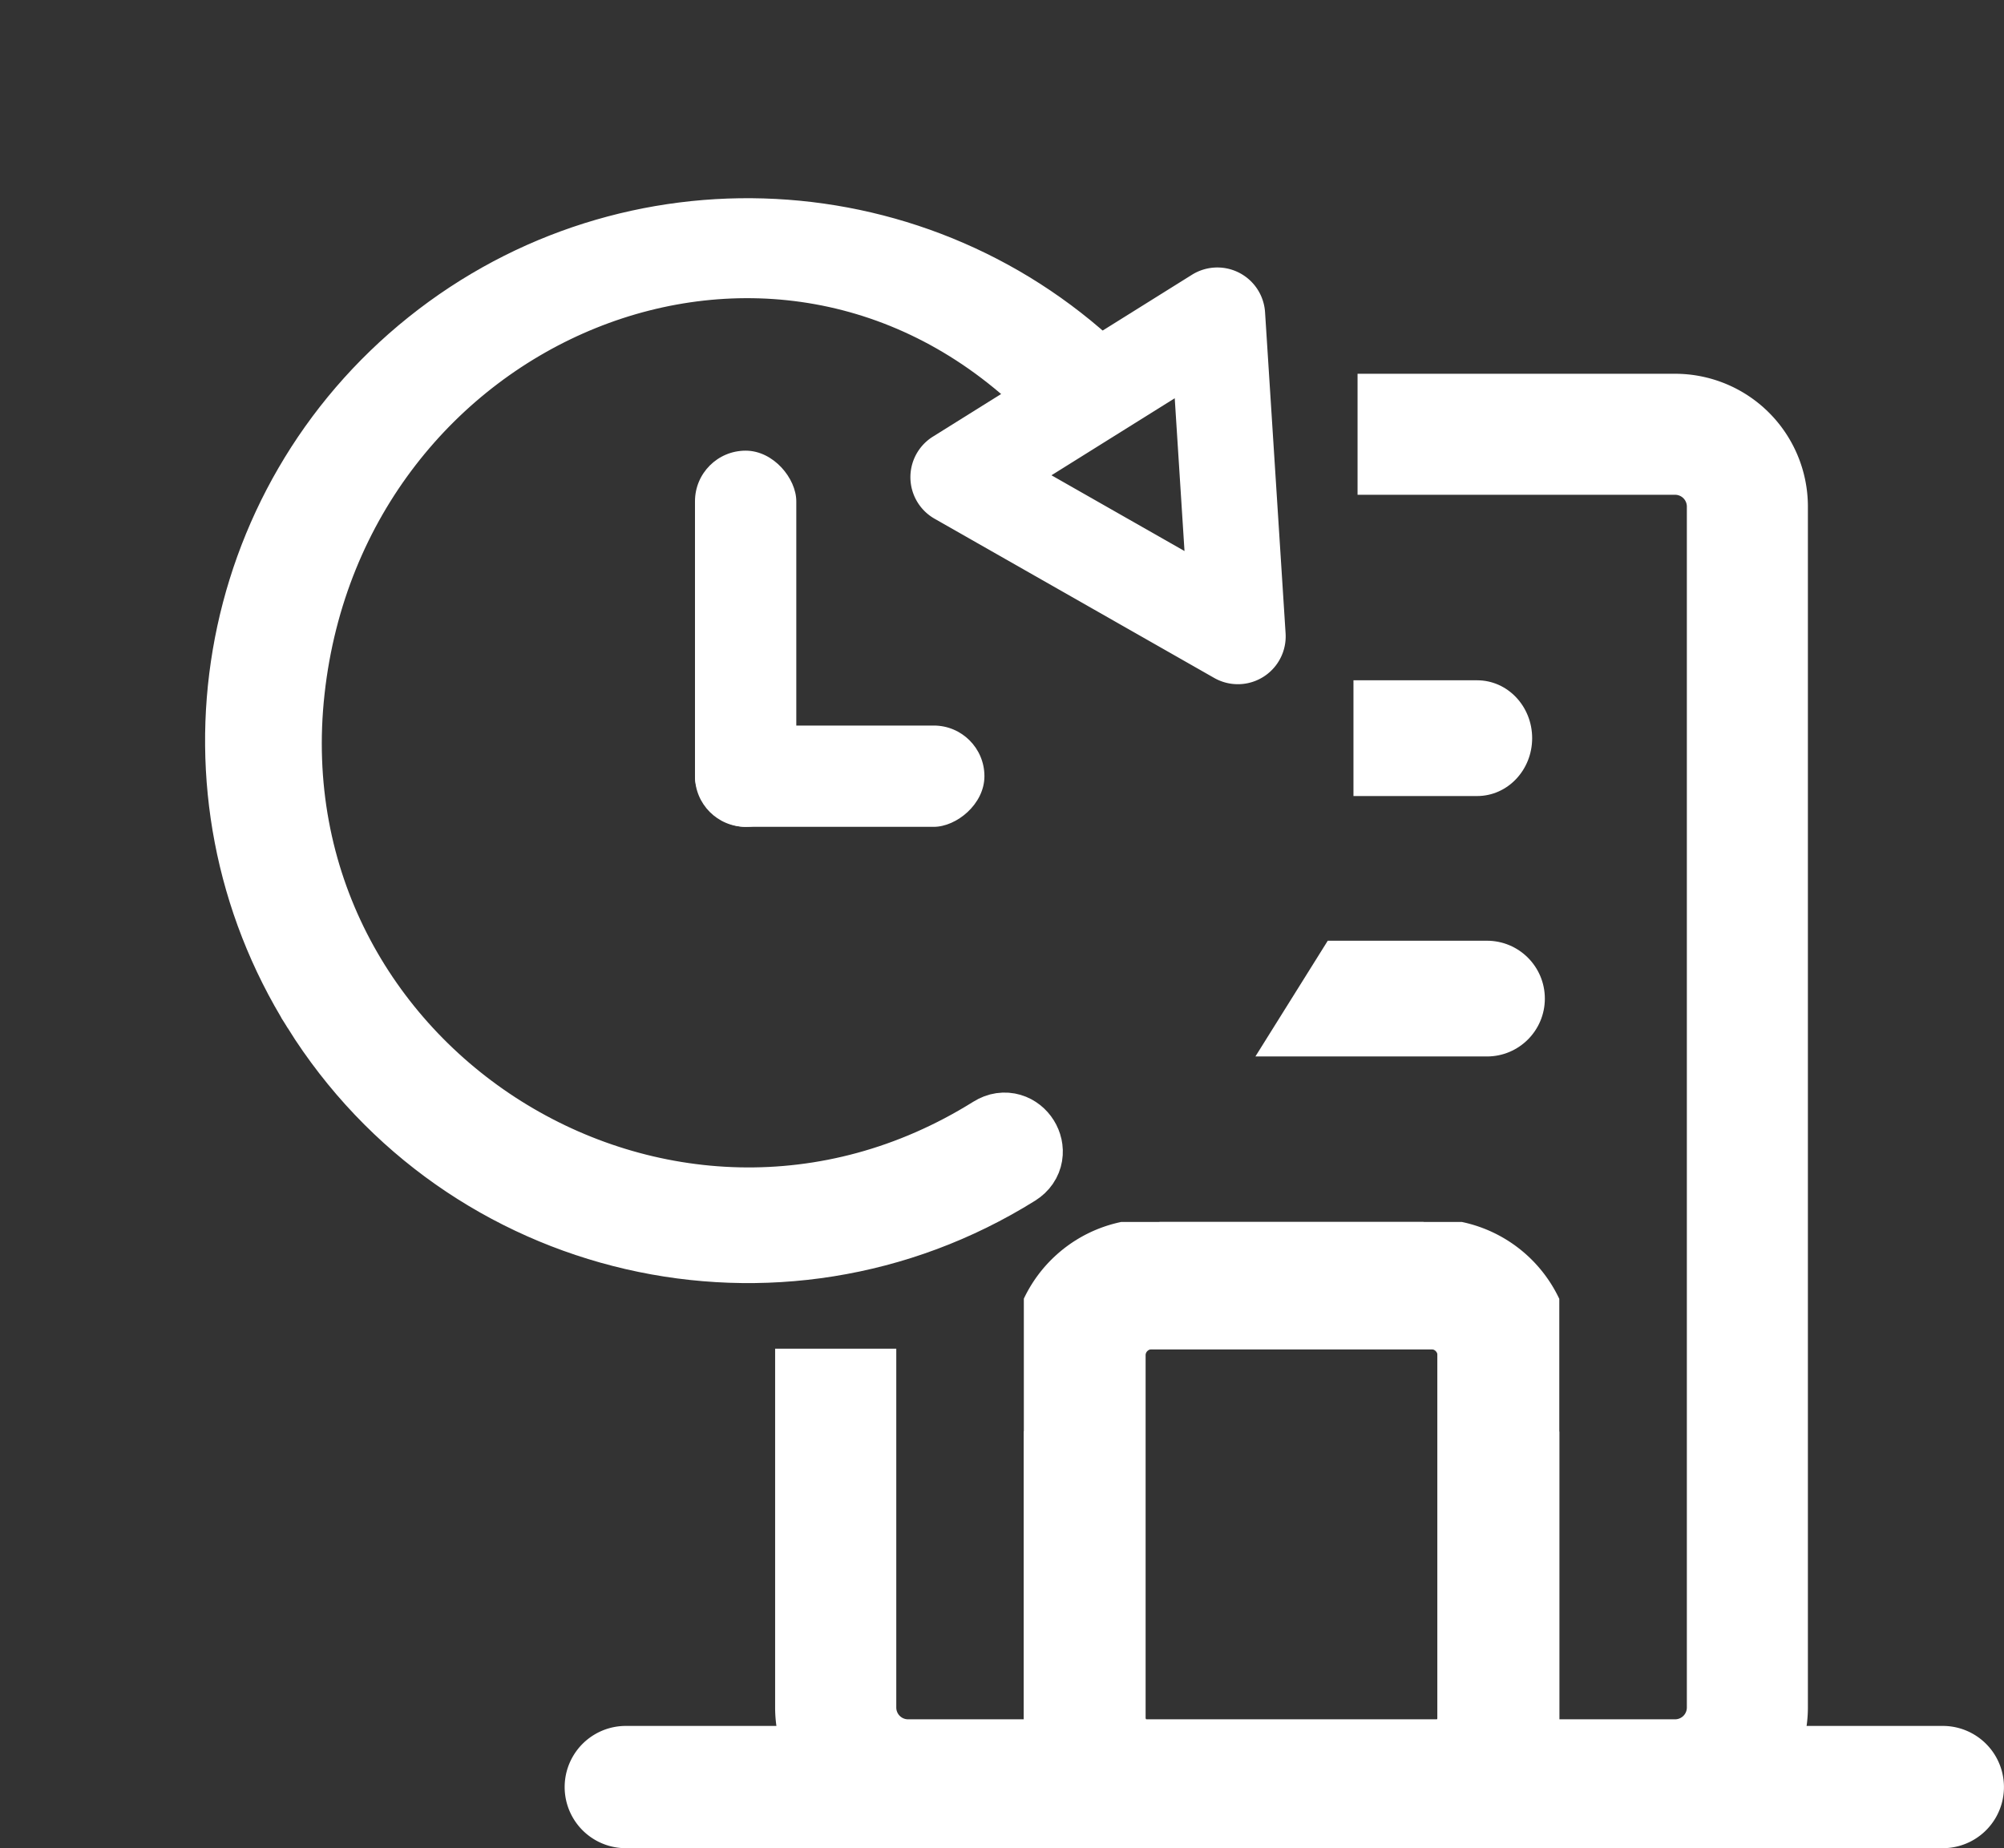
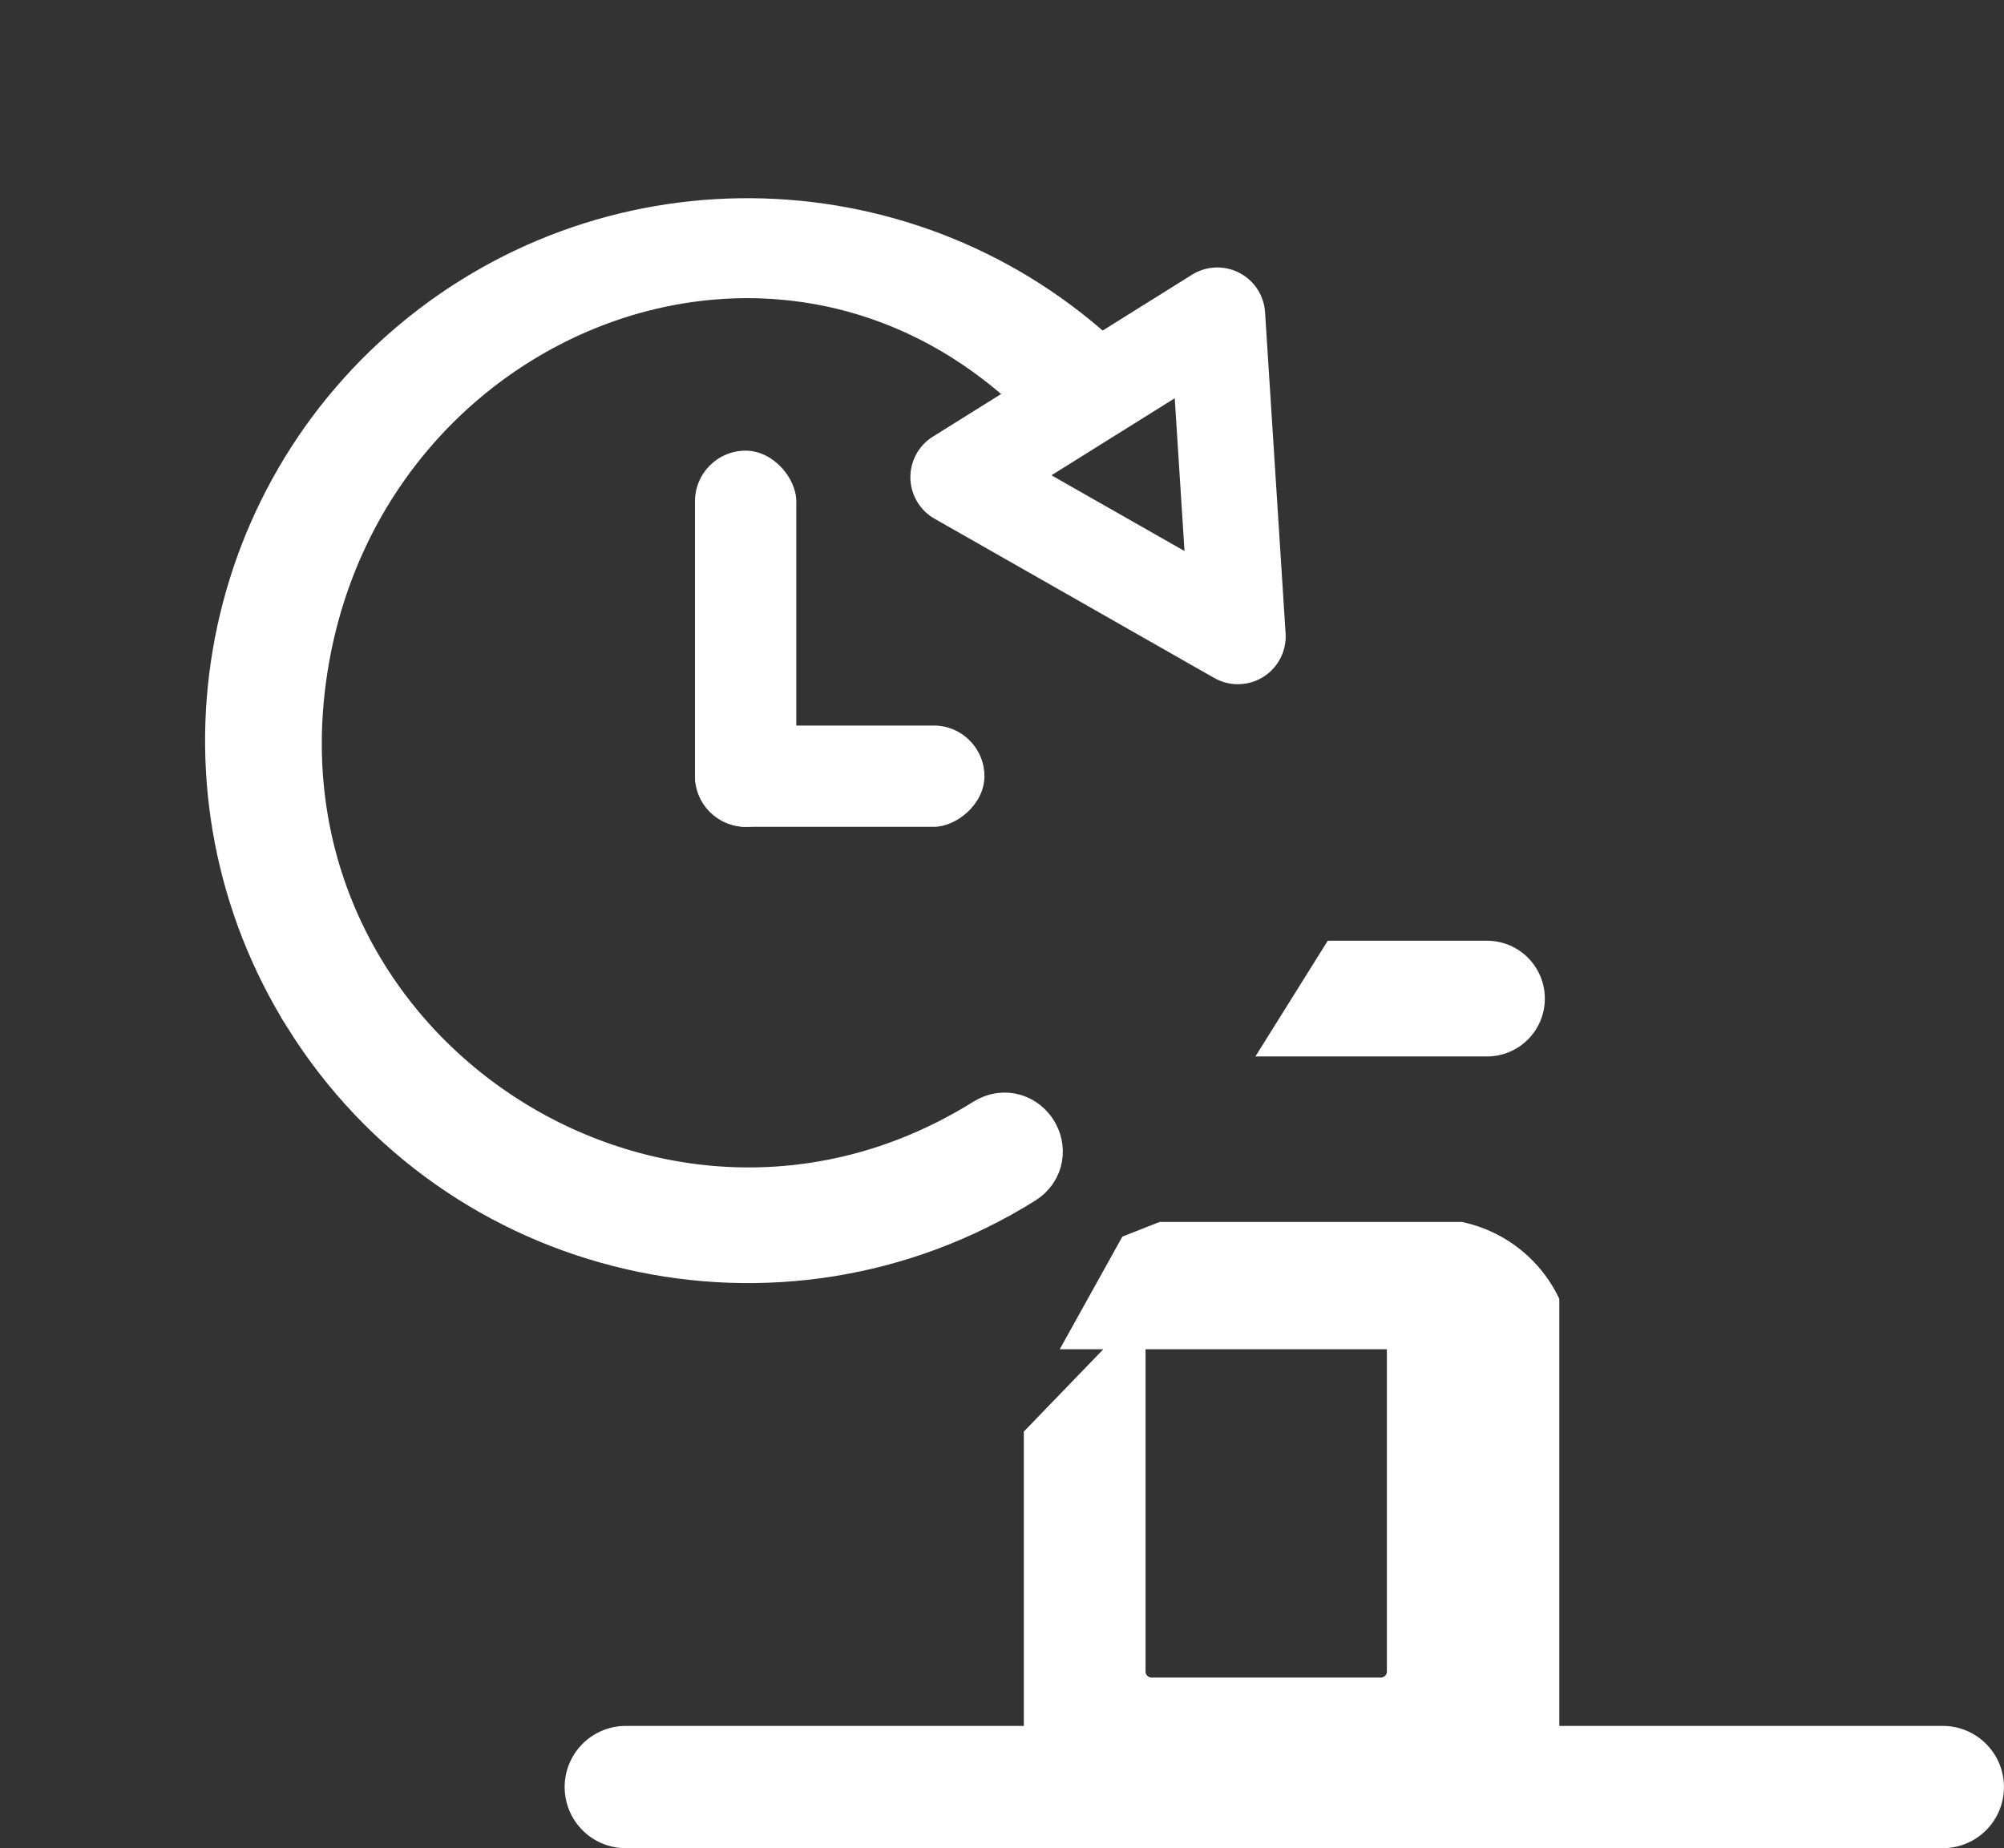
<svg xmlns="http://www.w3.org/2000/svg" xmlns:ns1="http://sodipodi.sourceforge.net/DTD/sodipodi-0.dtd" xmlns:ns2="http://www.inkscape.org/namespaces/inkscape" width="95.047" height="87.685" viewBox="0 0 95.047 87.685" version="1.1" id="svg1864" ns1:docname="real_time_updates_icon_light.svg" ns2:version="0.92.4 (5da689c313, 2019-01-14)">
  <rect x="0" y="0" width="95.047" height="87.685" fill="#333333" stroke="none" />
  <ns1:namedview pagecolor="#ffffff" bordercolor="#666666" borderopacity="1" objecttolerance="10" gridtolerance="10" guidetolerance="10" ns2:pageopacity="0" ns2:pageshadow="2" ns2:window-width="1920" ns2:window-height="1009" id="namedview1866" showgrid="false" ns2:zoom="9.5797459" ns2:cx="47.523499" ns2:cy="43.842499" ns2:window-x="-8" ns2:window-y="-8" ns2:window-maximized="1" ns2:current-layer="svg1864" ns2:pagecheckerboard="true" />
  <defs id="defs1837">
    <clipPath id="clip-path">
      <rect id="Rectangle_470" data-name="Rectangle 470" width="25.396" height="29.213" fill="#030559" stroke="#030559" stroke-width="4" />
    </clipPath>
  </defs>
  <g id="Real-Time_Updates_Icon_" data-name="Real-Time Updates Icon                " transform="translate(-1198.848 -579.028)" style="fill:#ffffff">
    <g id="Group_251" data-name="Group 251" transform="translate(-74.531 -81.213)" style="fill:#ffffff">
      <g id="Group_246" data-name="Group 246" transform="translate(1276.135 663)" style="fill:#ffffff">
        <path id="Path_480" data-name="Path 480" d="M.767,16.028A.767.767,0,0,1,0,15.261V.767A.768.768,0,0,1,1.132.092L14.568,7.341a.768.768,0,0,1,0,1.351L1.132,15.936A.766.766,0,0,1,.767,16.028ZM1.535,2.054V13.975L12.587,8.017Z" transform="matrix(0.53, 0.848, -0.848, 0.53, 55.225, 11.14)" fill="#030559" stroke="#030559" stroke-width="3" style="fill:#ffffff;stroke:#ffffff;stroke-opacity:1" />
        <path id="Path_481" data-name="Path 481" d="M 23.737,46.833 C 11.698,46.836 1.565,37.823 0.165,25.866 -1.234,13.908 6.543,2.798 18.257,0.021 19.253,-0.214 18.168,1.612 17.172,1.847 -0.871,6.139 -4.563,29.022 9.988,40.519 24.54,52.016 45.938,41.653 45.939,23.107 c 0,-1.023 1.535,-1.023 1.535,0 -0.002,13.107 -10.63,23.73 -23.737,23.726 z" transform="matrix(0.53,0.848,-0.848,0.53,39.716,0)" style="fill:#ffffff;stroke:#ffffff;stroke-width:4;stroke-opacity:1" ns2:connector-curvature="0" ns1:nodetypes="csccsccc" />
      </g>
      <g id="Group_236" data-name="Group 236" transform="translate(1300.66 679.473)" style="fill:#ffffff">
        <g id="Group_206" data-name="Group 206" style="fill:#ffffff">
          <path id="Path_378" data-name="Path 378" d="M64.864,93H2.4a2.4,2.4,0,0,0,0,4.8H64.864a2.4,2.4,0,0,0,0-4.8" transform="translate(0 -29.852)" fill="#030559" stroke="#030559" stroke-width="1" style="fill:#ffffff;stroke:#ffffff;stroke-opacity:1" />
-           <path id="Path_380" data-name="Path 380" d="M17.746,47.25V62.775A2.059,2.059,0,0,0,19.8,64.834H56.183a2.059,2.059,0,0,0,2.059-2.059V5.8a2.059,2.059,0,0,0-2.059-2.059H42.624V1H56.183a4.8,4.8,0,0,1,4.8,4.8v56.97a4.8,4.8,0,0,1-4.8,4.8H19.8a4.8,4.8,0,0,1-4.8-4.8V47.25Z" transform="translate(-4.018 -1)" fill="#030559" stroke="#030559" stroke-width="3" style="fill:#ffffff;stroke:#ffffff;stroke-opacity:1" />
        </g>
      </g>
      <g id="Group_237" data-name="Group 237" transform="translate(1321.938 718.213)" style="fill:#ffffff">
        <g id="Mask_Group_224" data-name="Mask Group 224" transform="translate(0 0)" clip-path="url(#clip-path)" style="fill:#ffffff">
-           <path id="Path_414" data-name="Path 414" d="M17.846,0H5.788L4.7.428,3.729,2.175H17.846a2.3,2.3,0,0,1,2.4,2.175v17.4a2.3,2.3,0,0,1-2.4,2.175H4.8a2.3,2.3,0,0,1-2.4-2.175V7.05L0,9.536V21.754a4.6,4.6,0,0,0,4.8,4.351H17.846a4.6,4.6,0,0,0,4.8-4.351V4.351A4.6,4.6,0,0,0,17.846,0" transform="translate(1.373 1.865)" fill="#030559" stroke="#030559" stroke-width="4" style="fill:#ffffff;stroke:#ffffff;stroke-opacity:1" />
-           <path id="Path_462" data-name="Path 462" d="M4.8,0H16.862l1.092.428.967,1.747H4.8A2.3,2.3,0,0,0,2.4,4.351v17.4A2.3,2.3,0,0,0,4.8,23.93H17.846a2.3,2.3,0,0,0,2.4-2.175V7.05l2.4,2.486V21.754a4.6,4.6,0,0,1-4.8,4.351H4.8A4.6,4.6,0,0,1,0,21.754V4.351A4.6,4.6,0,0,1,4.8,0" transform="translate(1.373 1.865)" fill="#030559" stroke="#030559" stroke-width="4" style="fill:#ffffff;stroke:#ffffff;stroke-opacity:1" />
+           <path id="Path_414" data-name="Path 414" d="M17.846,0H5.788L4.7.428,3.729,2.175H17.846v17.4a2.3,2.3,0,0,1-2.4,2.175H4.8a2.3,2.3,0,0,1-2.4-2.175V7.05L0,9.536V21.754a4.6,4.6,0,0,0,4.8,4.351H17.846a4.6,4.6,0,0,0,4.8-4.351V4.351A4.6,4.6,0,0,0,17.846,0" transform="translate(1.373 1.865)" fill="#030559" stroke="#030559" stroke-width="4" style="fill:#ffffff;stroke:#ffffff;stroke-opacity:1" />
        </g>
      </g>
      <g id="Path_465" data-name="Path 465" transform="translate(1320.921 704.87)" fill="#030559" style="fill:#ffffff">
        <path d="M 22.982 4.991 L 13.536 4.991 L 12.902 4.991 L 15.709 0.5 L 22.982 0.5 C 24.22 0.5 25.228 1.507 25.228 2.746 C 25.228 3.984 24.22 4.991 22.982 4.991 Z" stroke="none" id="path1850" style="fill:#ffffff" />
        <path d="M 15.986 1 L 13.804 4.491 L 22.982 4.491 C 23.945 4.491 24.728 3.708 24.728 2.746 C 24.728 1.783 23.945 1 22.982 1 L 15.986 1 M 15.432 2.384185791015625e-06 L 22.982 2.384185791015625e-06 C 24.499 2.384185791015625e-06 25.728 1.229 25.728 2.746 C 25.728 4.262 24.499 5.491 22.982 5.491 L 12 5.491 L 15.432 2.384185791015625e-06 Z" stroke="none" fill="#030559" id="path1852" style="fill:#ffffff" />
      </g>
      <g id="Path_466" data-name="Path 466" transform="translate(1318.572 692.515)" fill="#030559" style="fill:#ffffff">
-         <path d="M 24.867 4.991 L 19.5 4.991 L 19.5 0.5 L 24.867 0.5 C 26.029 0.5 26.975 1.507 26.975 2.746 C 26.975 3.984 26.029 4.991 24.867 4.991 Z" stroke="none" id="path1855" style="fill:#ffffff" />
-         <path d="M 20 1 L 20 4.491 L 24.867 4.491 C 25.754 4.491 26.475 3.708 26.475 2.746 C 26.475 1.783 25.754 1 24.867 1 L 20 1 M 19 2.384185791015625e-06 L 24.867 2.384185791015625e-06 C 26.307 2.384185791015625e-06 27.475 1.229 27.475 2.746 C 27.475 4.262 26.307 5.491 24.867 5.491 L 19 5.491 L 19 2.384185791015625e-06 Z" stroke="none" fill="#030559" id="path1857" style="fill:#ffffff" />
-       </g>
+         </g>
      <rect id="Rectangle_476" data-name="Rectangle 476" width="4.805" height="17.846" rx="2.402" transform="translate(1306.341 681.621)" fill="#030559" style="fill:#ffffff" />
      <rect id="Rectangle_477" data-name="Rectangle 477" width="4.805" height="13.728" rx="2.402" transform="translate(1320.069 694.662) rotate(90)" fill="#030559" style="fill:#ffffff" />
    </g>
  </g>
</svg>